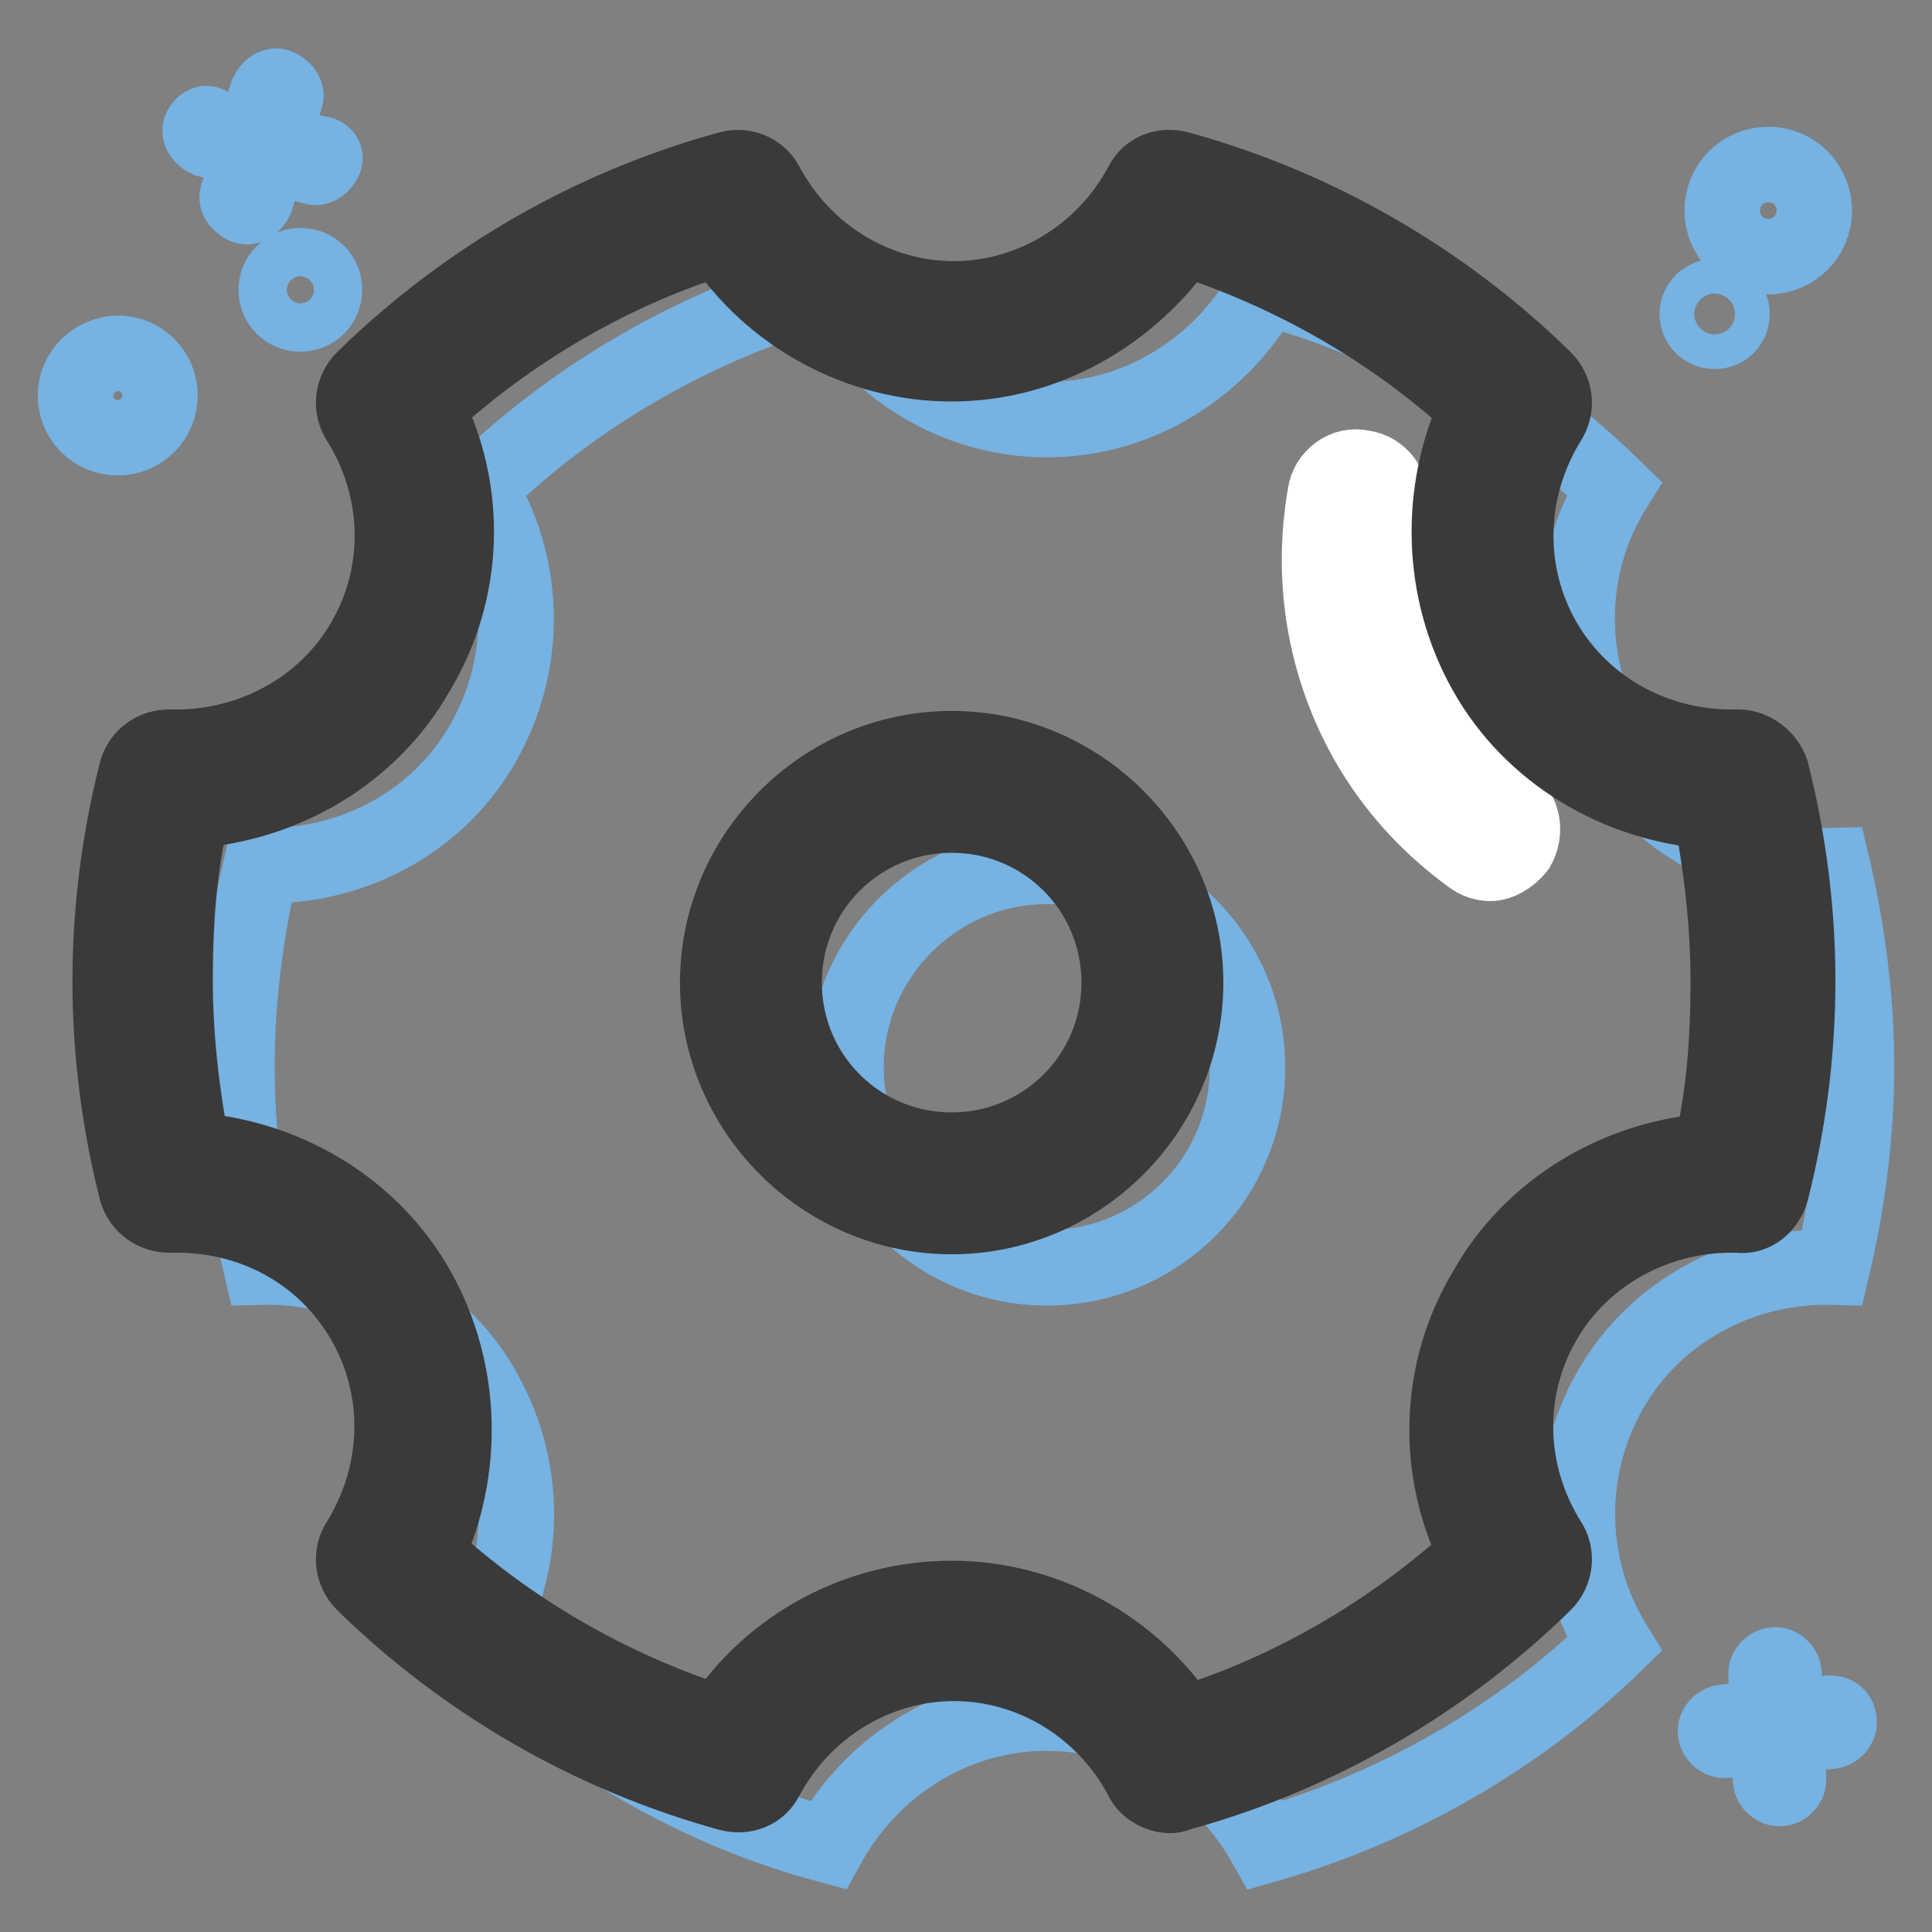
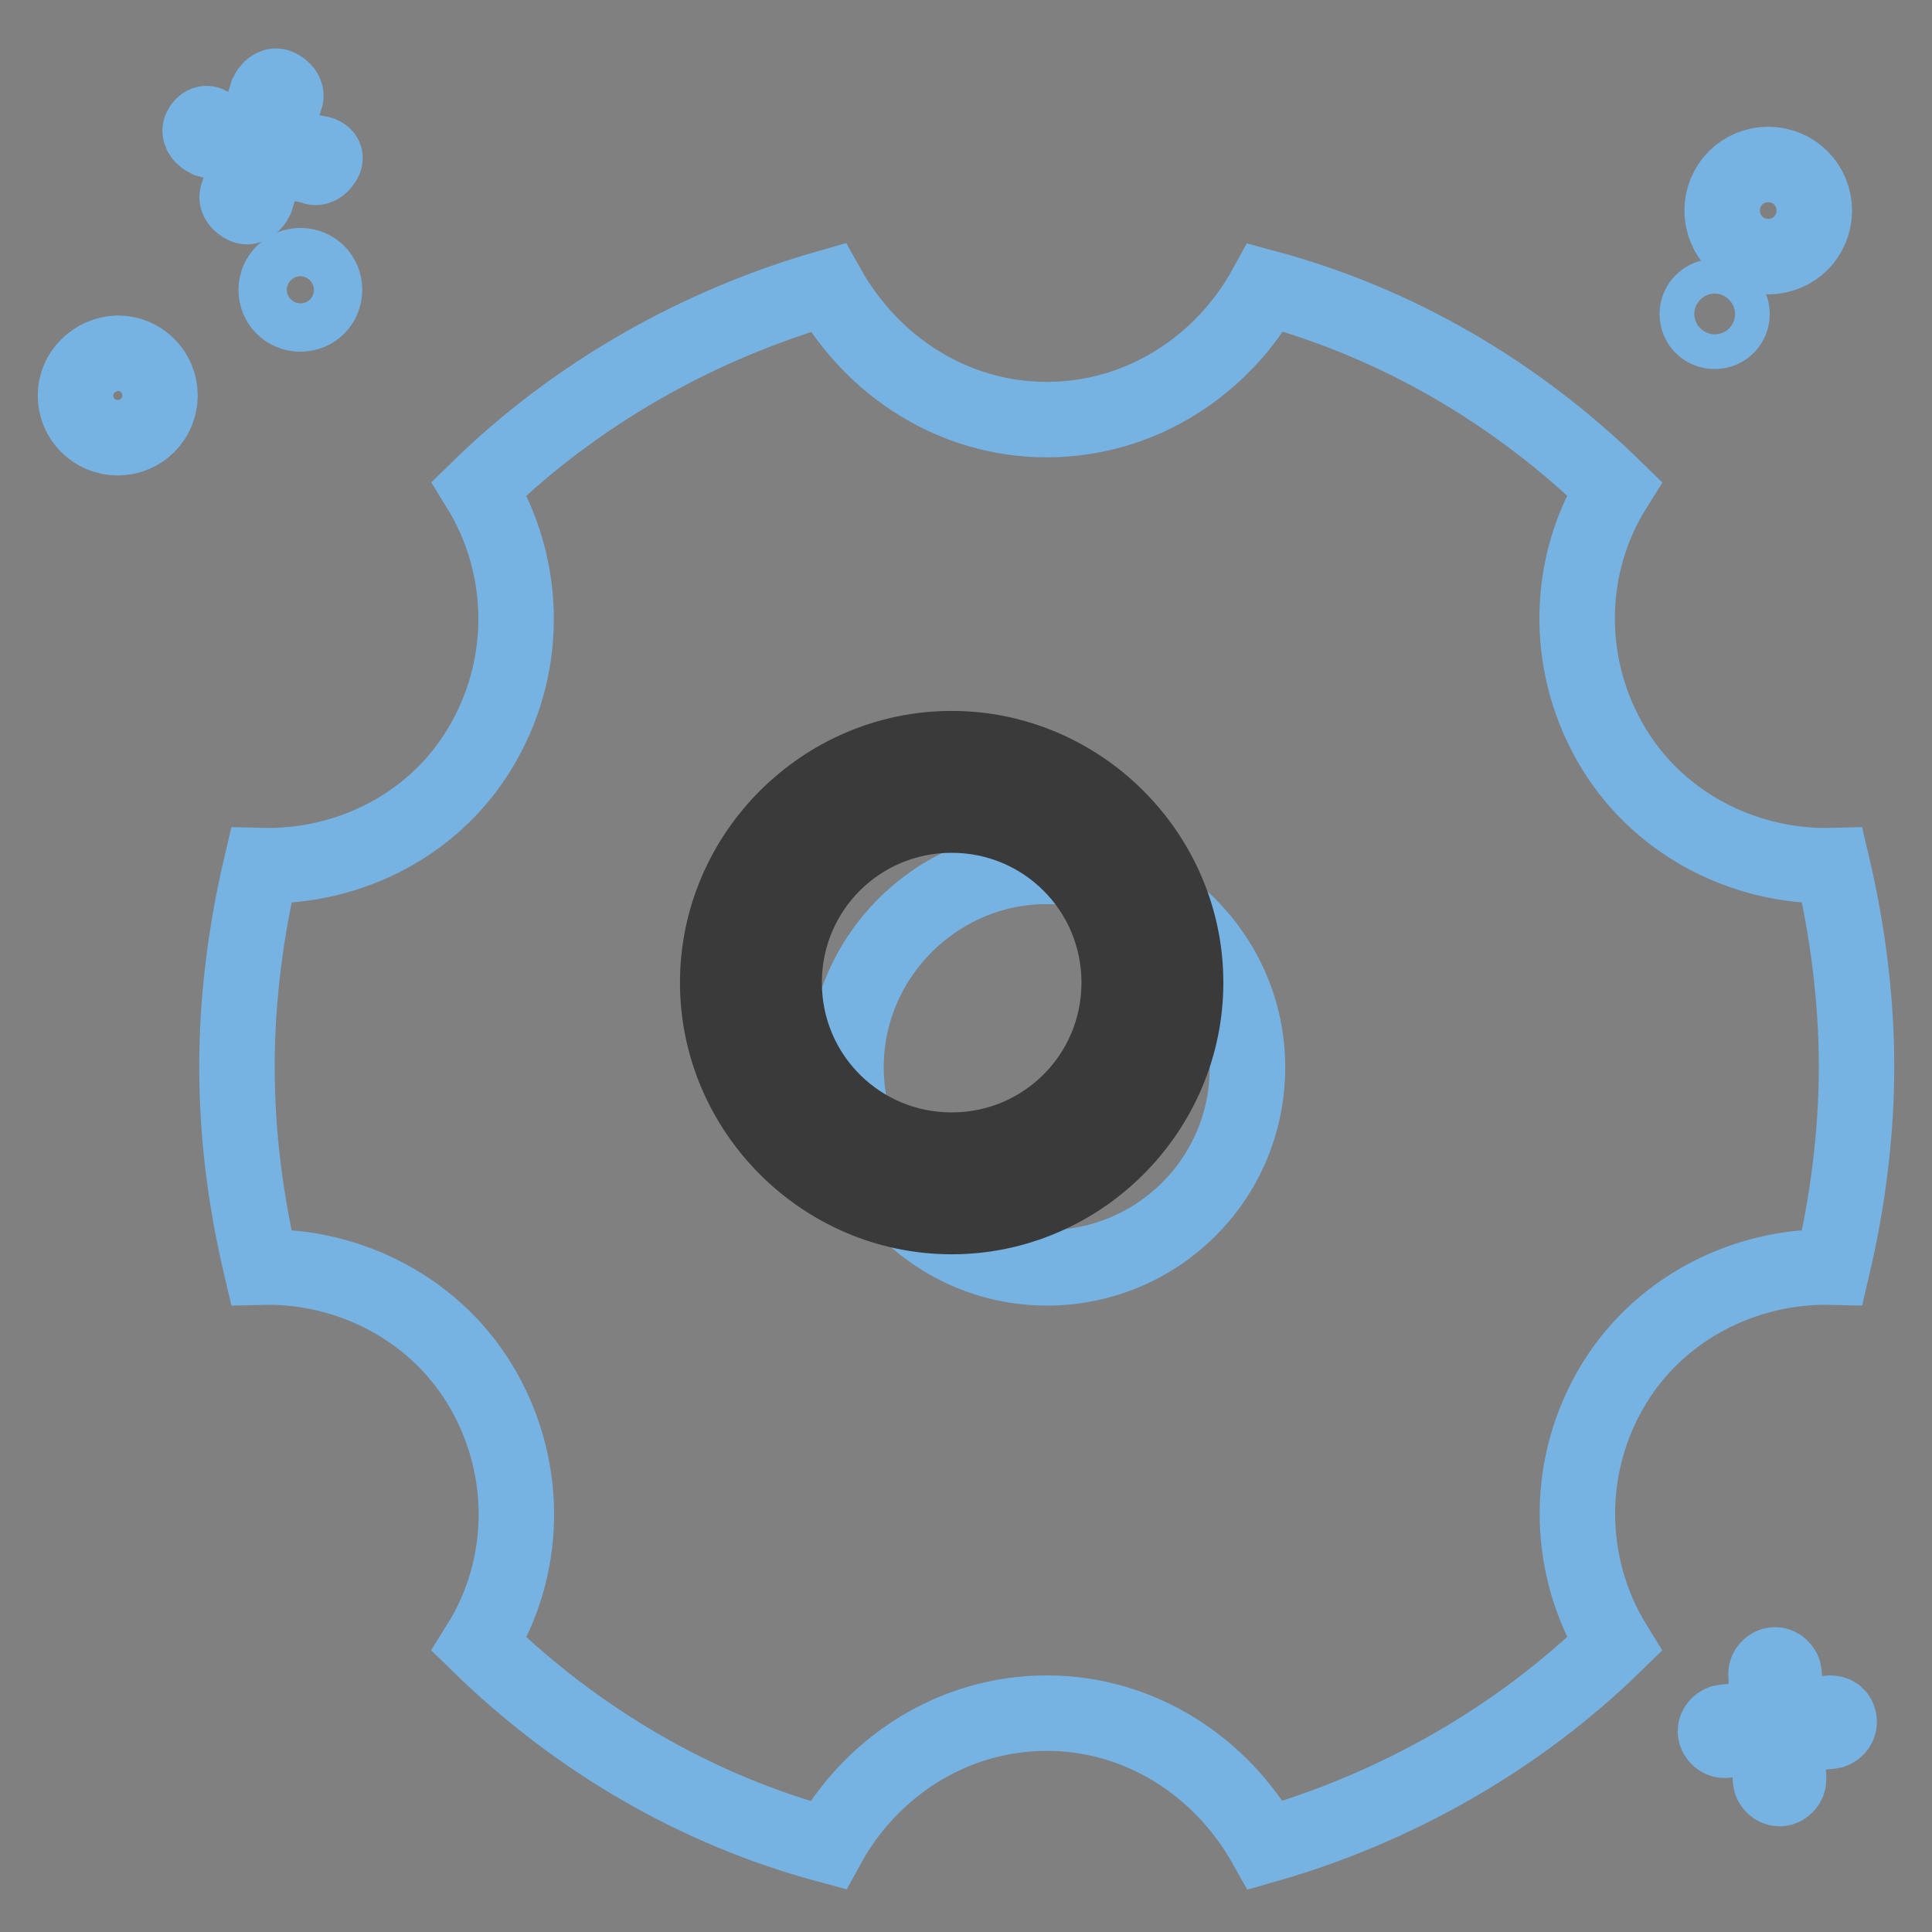
<svg xmlns="http://www.w3.org/2000/svg" version="1.1" x="0px" y="0px" viewBox="0 0 256 256" enable-background="new 0 0 256 256" xml:space="preserve">
  <rect x="0" y="0" width="256" height="256" fill="#808080" stroke="none" />
  <g>
    <path stroke-width="10" fill-opacity="0" stroke="#76b2e2" d="M242.8,114.7c-11.7,0.3-23.4-5.6-29.5-16.4c-6.1-10.8-5.6-23.7,0.6-33.6c-12.9-12.6-28.7-21.9-46.2-26.6 c-5.6,10.2-16.4,17.5-29,17.5c-12.3,0-23.1-7-29-17.5c-17.5,5-33.6,14.3-46.2,26.6c6.1,9.9,6.7,22.8,0.6,33.6 C58,109.2,46.3,115,34.6,114.7c-2,8.5-3.2,17.5-3.2,26.6c0,9.4,1.2,18.1,3.2,26.6c11.7-0.3,23.4,5.6,29.5,16.4 c6.1,10.8,5.6,23.7-0.6,33.6c12.9,12.6,28.7,21.9,46.2,26.6c5.6-10.2,16.4-17.5,29-17.5c12.3,0,23.1,7,29,17.5 c17.5-5,33.6-14.3,46.2-26.6c-6.1-9.9-6.7-22.8-0.6-33.6c6.1-10.8,17.8-16.7,29.5-16.4c2-8.5,3.2-17.5,3.2-26.6 C246,132.3,244.8,123.2,242.8,114.7L242.8,114.7z M138.7,168c-14.6,0-26.6-12-26.6-26.6c0-14.6,12-26.6,26.6-26.6 c14.6,0,26.6,12,26.6,26.6C165.3,156.3,153.3,168,138.7,168z" />
    <path stroke-width="10" fill-opacity="0" stroke="#76b2e2" d="M10,52.4c0,3.1,2.5,5.6,5.6,5.6c3.1,0,5.6-2.5,5.6-5.6c0-3.1-2.5-5.6-5.6-5.6C12.5,46.9,10,49.4,10,52.4z" />
    <path stroke-width="10" fill-opacity="0" stroke="#76b2e2" d="M228.2,27.9c0,3.4,2.7,6.1,6.1,6.1c3.4,0,6.1-2.7,6.1-6.1c0,0,0,0,0,0c0-3.4-2.7-6.1-6.1-6.1 S228.2,24.5,228.2,27.9C228.2,27.9,228.2,27.9,228.2,27.9z" />
    <path stroke-width="10" fill-opacity="0" stroke="#76b2e2" d="M224.9,41.6c0,1.3,1,2.3,2.3,2.3c1.3,0,2.3-1,2.3-2.3c0,0,0,0,0,0c0-1.3-1-2.3-2.3-2.3 C226,39.3,224.9,40.3,224.9,41.6C224.9,41.6,224.9,41.6,224.9,41.6z" />
    <path stroke-width="10" fill-opacity="0" stroke="#76b2e2" d="M36.6,38.4c0,1.8,1.4,3.2,3.2,3.2s3.2-1.4,3.2-3.2c0,0,0,0,0,0c0-1.8-1.4-3.2-3.2-3.2 C38.1,35.2,36.6,36.6,36.6,38.4z" />
    <path stroke-width="10" fill-opacity="0" stroke="#76b2e2" d="M41.9,20.3L36,18.8l1.8-5.8c0.3-0.6-0.3-1.2-0.9-1.5c-0.6-0.3-1.2,0.3-1.5,0.9l-1.8,5.8l-5.8-1.5 c-0.3-0.6-0.9-0.3-1.2,0.3s0.3,1.2,0.9,1.5l5.8,1.5l-1.8,5.8c-0.3,0.6,0.3,1.2,0.9,1.5c0.6,0.3,1.2-0.3,1.5-0.9l1.8-5.8l5.8,1.5 c0.6,0.3,1.2-0.3,1.5-0.9C43.3,20.6,42.5,20.3,41.9,20.3z M242.5,227l-5.8,0.6l-0.3-5.8c0-0.6-0.6-1.2-1.2-1.2 c-0.6,0-1.2,0.6-1.2,1.2l0.3,5.8l-5.8,0.6c-0.6,0-1.2,0.6-1.2,1.2s0.6,1.2,1.2,1.2l5.8-0.6l0.3,5.8c0,0.6,0.6,1.2,1.2,1.2 c0.6,0,1.2-0.6,1.2-1.2l-0.3-5.8l5.8-0.6c0.6,0,1.2-0.6,1.2-1.2C243.7,227.3,243.1,227,242.5,227z" />
-     <path stroke-width="10" fill-opacity="0" stroke="#ffffff" d="M197.5,114.4c-0.9,0-1.8-0.3-2.6-0.9c-5.6-4.1-10.2-9.1-13.7-15.2c-5.6-9.9-7.6-21.3-5.6-32.8 c0.3-2.3,2.6-4.1,5-3.5c2.3,0.3,4.1,2.6,3.5,5c-1.8,9.4,0,18.7,4.7,26.9c2.9,5,6.7,9.1,11.1,12.3c2,1.5,2.3,4.1,1.2,6.1 C200.1,113.6,198.6,114.4,197.5,114.4L197.5,114.4z" />
-     <path stroke-width="10" fill-opacity="0" stroke="#3a3a3a" d="M155.1,237.9c-1.5,0-3.2-0.9-3.8-2.3c-5-9.4-14.6-15.2-24.9-15.2c-10.2,0-19.9,5.8-24.9,15.2 c-0.9,1.8-2.9,2.6-5,2c-18.1-5-34.8-14.6-48.3-27.8c-1.5-1.5-1.8-3.8-0.6-5.6c5.6-9.1,5.8-20.2,0.6-29.2 c-5.3-9.1-14.9-14.3-25.7-14c-2,0-3.8-1.2-4.4-3.2c-2.3-9.1-3.5-18.4-3.5-27.8c0-9.4,1.2-18.7,3.5-27.8c0.6-2,2.3-3.2,4.4-3.2 c10.5,0.3,20.5-5,25.7-14c5.3-9.1,5-20.2-0.6-29.2c-1.2-1.8-0.9-4.1,0.6-5.6c13.5-13.2,30.1-22.8,48.3-27.8c2-0.6,4.1,0.3,5,2 c5,9.4,14.6,15.2,24.9,15.2c10.2,0,19.9-5.8,24.9-15.2c0.9-1.8,2.9-2.6,5-2c18.1,5,34.8,14.6,48.3,27.8c1.5,1.5,1.8,3.8,0.6,5.6 c-5.6,9.1-5.8,20.2-0.6,29.2c5.3,9.1,15.2,14.3,25.7,14c2,0,3.8,1.5,4.4,3.2c2.3,9.1,3.5,18.4,3.5,27.8c0,9.4-1.2,18.7-3.5,27.8 c-0.6,2-2.3,3.5-4.4,3.2c-10.5-0.3-20.5,5-25.7,14c-5.3,9.1-5,20.2,0.6,29.2c1.2,1.8,0.9,4.1-0.6,5.6 c-13.5,13.2-30.1,22.8-48.3,27.8C155.6,237.9,155.3,237.9,155.1,237.9L155.1,237.9z M126.1,211.8c12.3,0,24,6.4,30.7,16.7 c14.3-4.4,27.8-12.3,38.9-22.5c-5.6-11.1-5.3-24.3,1.2-35.1c6.1-10.8,17.5-17.5,29.8-18.4c1.8-7.3,2.3-14.9,2.3-22.5 c0-7.6-0.9-15.2-2.3-22.5c-12.3-0.9-23.7-7.6-29.8-18.4c-6.1-10.8-6.4-24-1.2-35.1c-11.1-10.2-24.3-17.8-38.9-22.5 c-7,10.2-18.4,16.7-30.7,16.7c-12.3,0-24-6.4-30.7-16.7c-14.3,4.4-27.8,12.3-38.9,22.5C62.1,65,61.8,78.2,55.3,89 c-6.1,10.8-17.5,17.5-29.8,18.4c-1.8,7.3-2.3,14.9-2.3,22.5c0,7.6,0.9,15.2,2.3,22.5c12.3,0.9,23.7,7.6,29.8,18.4 c6.1,10.8,6.4,24,1.2,35.1c11.1,10.2,24.3,17.8,38.9,22.5C102.1,218,113.8,211.8,126.1,211.8L126.1,211.8z" />
    <path stroke-width="10" fill-opacity="0" stroke="#3a3a3a" d="M126.1,161.2c-17,0-31-14-31-31c0-17,14-31,31-31c17,0,31,14,31,31C157.1,147.2,143.1,161.2,126.1,161.2z  M126.1,108c-12.3,0-22.2,9.9-22.2,22.2s9.9,22.2,22.2,22.2c12.3,0,22.2-9.9,22.2-22.2S138.4,108,126.1,108z" />
  </g>
</svg>